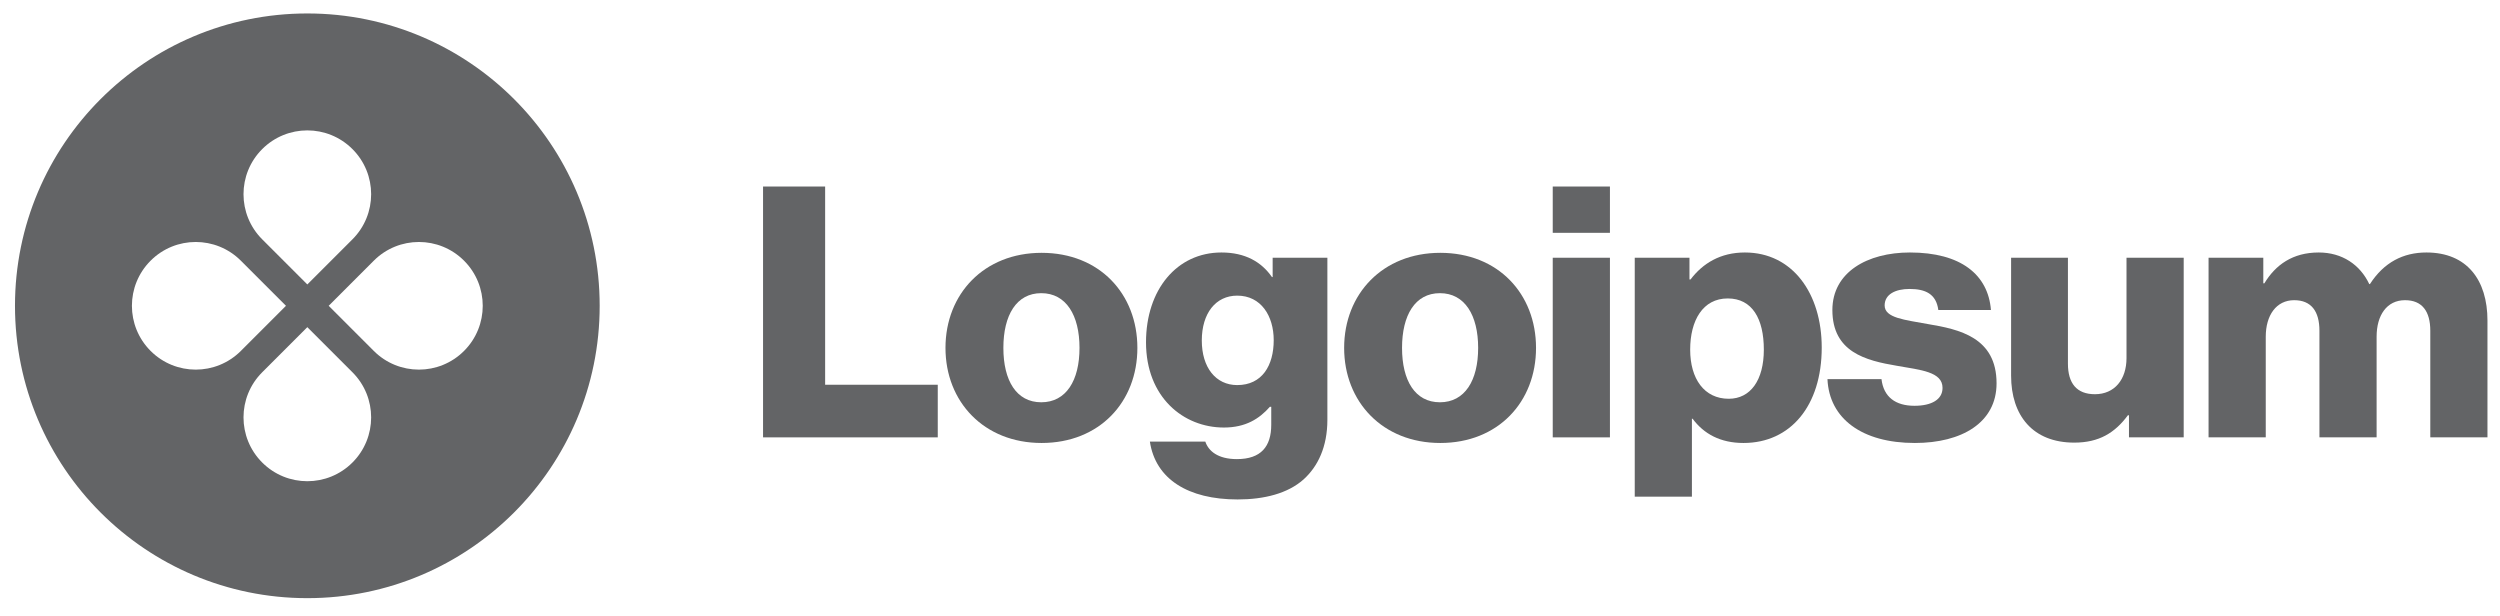
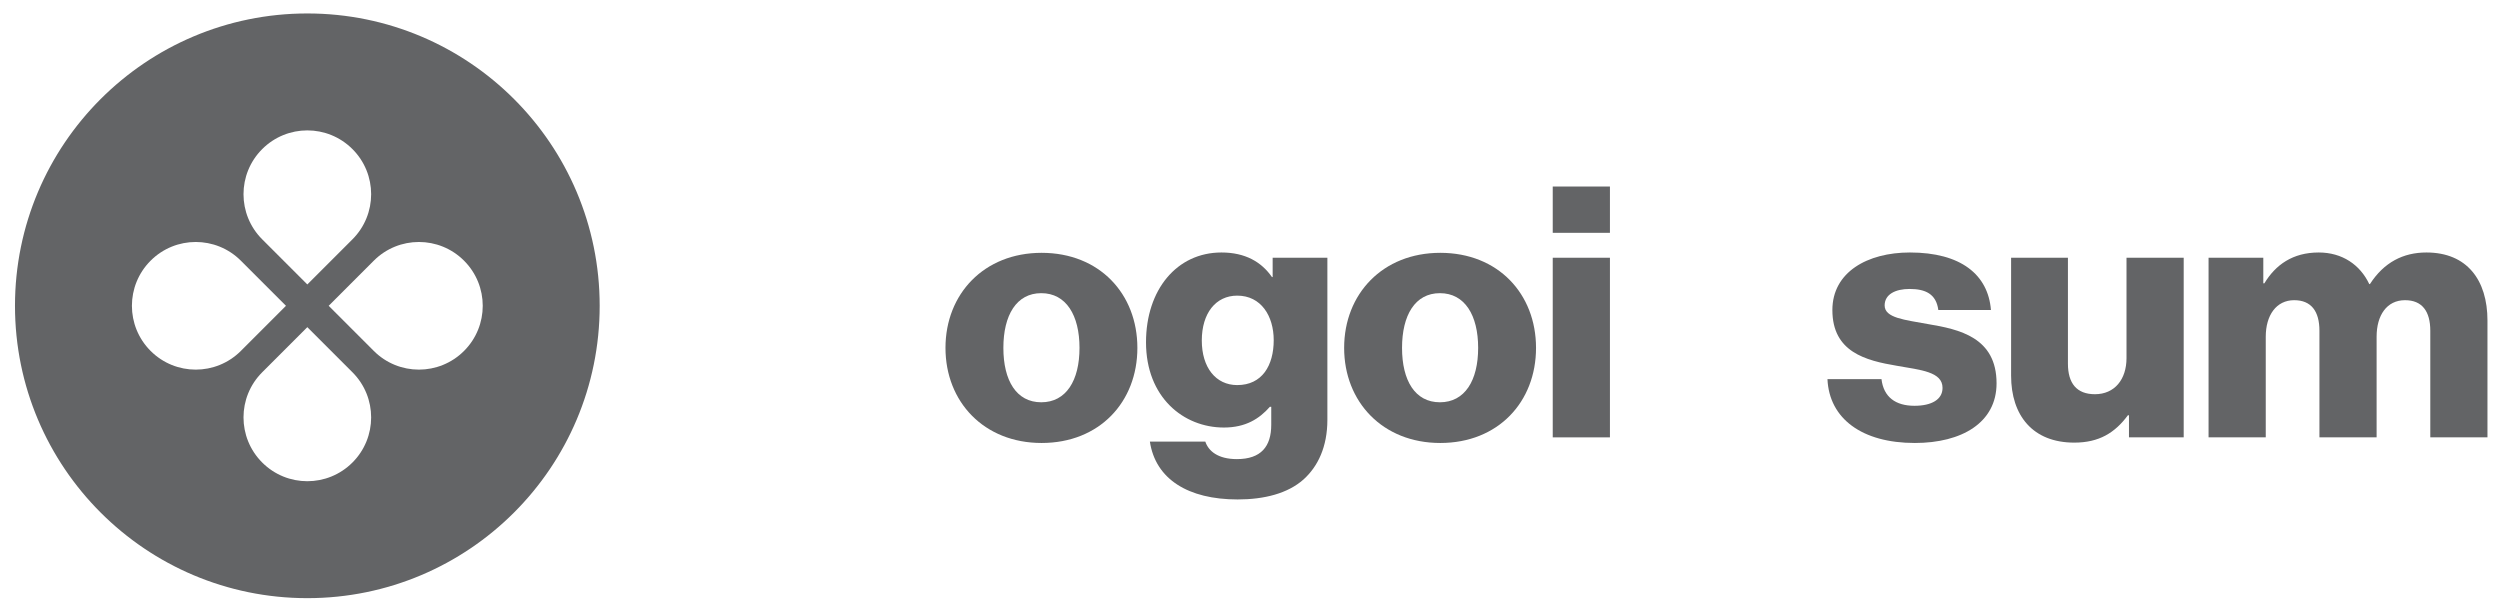
<svg xmlns="http://www.w3.org/2000/svg" width="146" height="36" viewBox="0 0 146 36" fill="none">
  <g clip-path="url(#clip0_413_508)">
-     <path d="M44.562 25.542H54.765V22.469H48.188V10.893H44.562V25.542Z" fill="#636466" />
    <path d="M60.81 23.493C59.355 23.493 58.597 22.223 58.597 20.317C58.597 18.412 59.355 17.121 60.81 17.121C62.264 17.121 63.043 18.412 63.043 20.317C63.043 22.223 62.264 23.493 60.81 23.493ZM60.83 25.87C64.211 25.87 66.423 23.473 66.423 20.317C66.423 17.162 64.211 14.765 60.83 14.765C57.47 14.765 55.216 17.162 55.216 20.317C55.216 23.473 57.47 25.87 60.83 25.87Z" fill="#636466" />
    <path d="M72.275 29.168C73.832 29.168 75.204 28.82 76.126 28C76.966 27.242 77.519 26.095 77.519 24.517V15.052H74.323V16.179H74.282C73.668 15.298 72.725 14.745 71.332 14.745C68.73 14.745 66.927 16.916 66.927 19.99C66.927 23.206 69.119 24.968 71.475 24.968C72.746 24.968 73.545 24.456 74.159 23.759H74.241V24.804C74.241 26.074 73.647 26.812 72.234 26.812C71.127 26.812 70.574 26.341 70.39 25.788H67.153C67.48 27.98 69.386 29.168 72.275 29.168ZM72.254 22.489C71.004 22.489 70.185 21.465 70.185 19.887C70.185 18.289 71.004 17.265 72.254 17.265C73.647 17.265 74.385 18.453 74.385 19.867C74.385 21.342 73.709 22.489 72.254 22.489Z" fill="#636466" />
    <path d="M84.091 23.493C82.637 23.493 81.879 22.223 81.879 20.317C81.879 18.412 82.637 17.121 84.091 17.121C85.546 17.121 86.324 18.412 86.324 20.317C86.324 22.223 85.546 23.493 84.091 23.493ZM84.112 25.87C87.492 25.87 89.704 23.473 89.704 20.317C89.704 17.162 87.492 14.765 84.112 14.765C80.752 14.765 78.498 17.162 78.498 20.317C78.498 23.473 80.752 25.87 84.112 25.87Z" fill="#636466" />
    <path d="M90.68 25.542H94.02V15.052H90.68V25.542ZM90.68 13.597H94.02V10.893H90.68V13.597Z" fill="#636466" />
-     <path d="M95.469 29.004H98.808V24.456H98.849C99.505 25.337 100.468 25.87 101.82 25.87C104.565 25.87 106.389 23.698 106.389 20.297C106.389 17.142 104.688 14.745 101.902 14.745C100.468 14.745 99.443 15.38 98.726 16.322H98.665V15.052H95.469V29.004ZM100.959 23.288C99.525 23.288 98.706 22.12 98.706 20.42C98.706 18.719 99.443 17.429 100.898 17.429C102.332 17.429 103.008 18.617 103.008 20.42C103.008 22.202 102.229 23.288 100.959 23.288Z" fill="#636466" />
    <path d="M111.825 25.87C114.571 25.87 116.599 24.681 116.599 22.387C116.599 19.703 114.427 19.232 112.583 18.924C111.252 18.678 110.063 18.576 110.063 17.838C110.063 17.183 110.699 16.875 111.518 16.875C112.44 16.875 113.075 17.162 113.198 18.105H116.271C116.107 16.035 114.509 14.745 111.539 14.745C109.059 14.745 107.011 15.892 107.011 18.105C107.011 20.563 108.957 21.055 110.78 21.362C112.174 21.608 113.444 21.71 113.444 22.653C113.444 23.329 112.809 23.698 111.805 23.698C110.699 23.698 110.002 23.186 109.879 22.141H106.724C106.826 24.456 108.752 25.87 111.825 25.87Z" fill="#636466" />
    <path d="M121.135 25.849C122.59 25.849 123.512 25.275 124.27 24.251H124.332V25.542H127.528V15.052H124.188V20.912C124.188 22.161 123.492 23.022 122.344 23.022C121.279 23.022 120.767 22.387 120.767 21.239V15.052H117.448V21.936C117.448 24.271 118.718 25.849 121.135 25.849Z" fill="#636466" />
    <path d="M128.98 25.542H132.32V19.662C132.32 18.412 132.935 17.531 133.979 17.531C134.983 17.531 135.455 18.187 135.455 19.314V25.542H138.794V19.662C138.794 18.412 139.388 17.531 140.454 17.531C141.458 17.531 141.929 18.187 141.929 19.314V25.542H145.268V18.719C145.268 16.363 144.08 14.745 141.703 14.745C140.351 14.745 139.224 15.318 138.405 16.589H138.364C137.831 15.462 136.786 14.745 135.414 14.745C133.898 14.745 132.894 15.462 132.238 16.548H132.177V15.052H128.98V25.542Z" fill="#636466" />
    <path fill-rule="evenodd" clip-rule="evenodd" d="M17.948 34.932C27.377 34.932 35.021 27.288 35.021 17.859C35.021 8.43 27.377 0.786 17.948 0.786C8.519 0.786 0.875 8.43 0.875 17.859C0.875 27.288 8.519 34.932 17.948 34.932ZM20.583 13.977C22.039 12.521 22.039 10.162 20.583 8.707C19.128 7.251 16.768 7.251 15.313 8.707C13.857 10.162 13.857 12.521 15.313 13.977L17.948 16.612L20.583 13.977ZM21.83 20.494C23.285 21.95 25.645 21.95 27.1 20.494C28.556 19.039 28.556 16.679 27.1 15.224C25.645 13.768 23.285 13.768 21.83 15.224L19.195 17.859L21.83 20.494ZM20.583 27.011C22.039 25.556 22.039 23.196 20.583 21.741L17.948 19.106L15.313 21.741C13.857 23.196 13.857 25.556 15.313 27.011C16.768 28.467 19.128 28.467 20.583 27.011ZM8.796 20.494C7.34 19.039 7.34 16.679 8.796 15.224C10.251 13.768 12.611 13.768 14.066 15.224L16.701 17.859L14.066 20.494C12.611 21.95 10.251 21.95 8.796 20.494Z" fill="#636466" />
  </g>
  <defs>
    <clipPath id="clip0_413_508">
      <rect width="145.122" height="35" fill="white" transform="translate(0.788 0.51)" />
    </clipPath>
  </defs>
</svg>